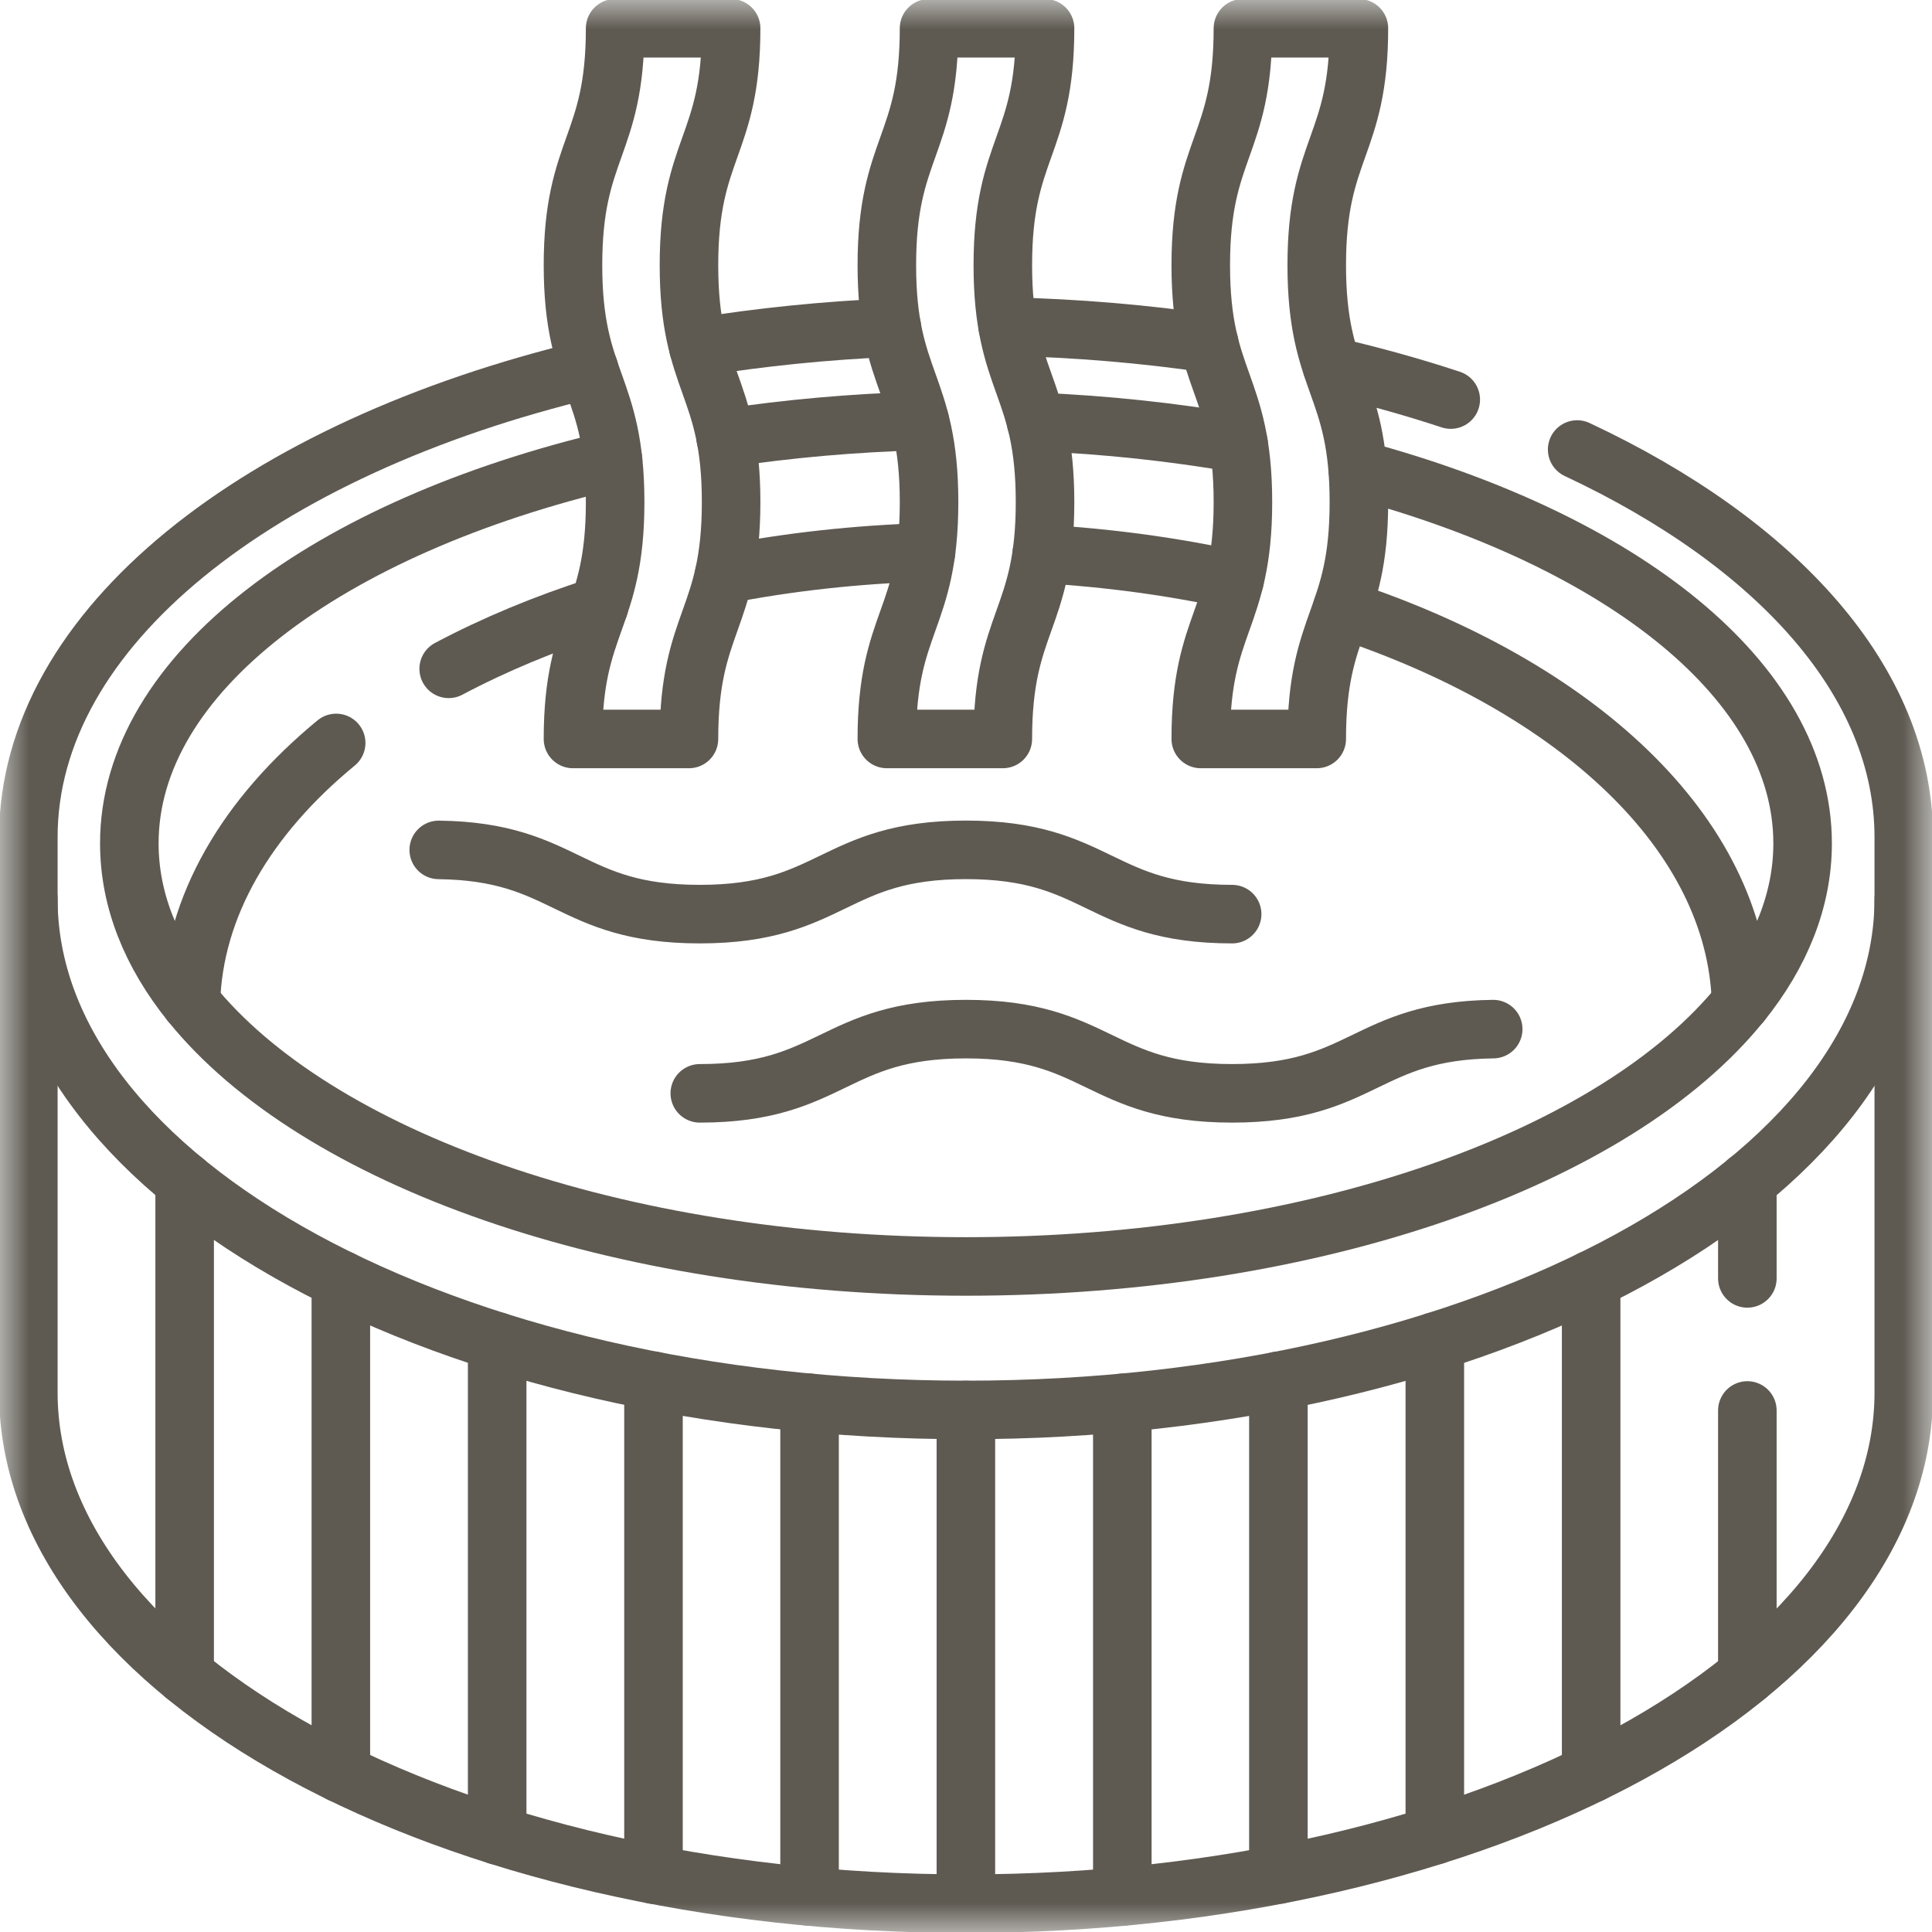
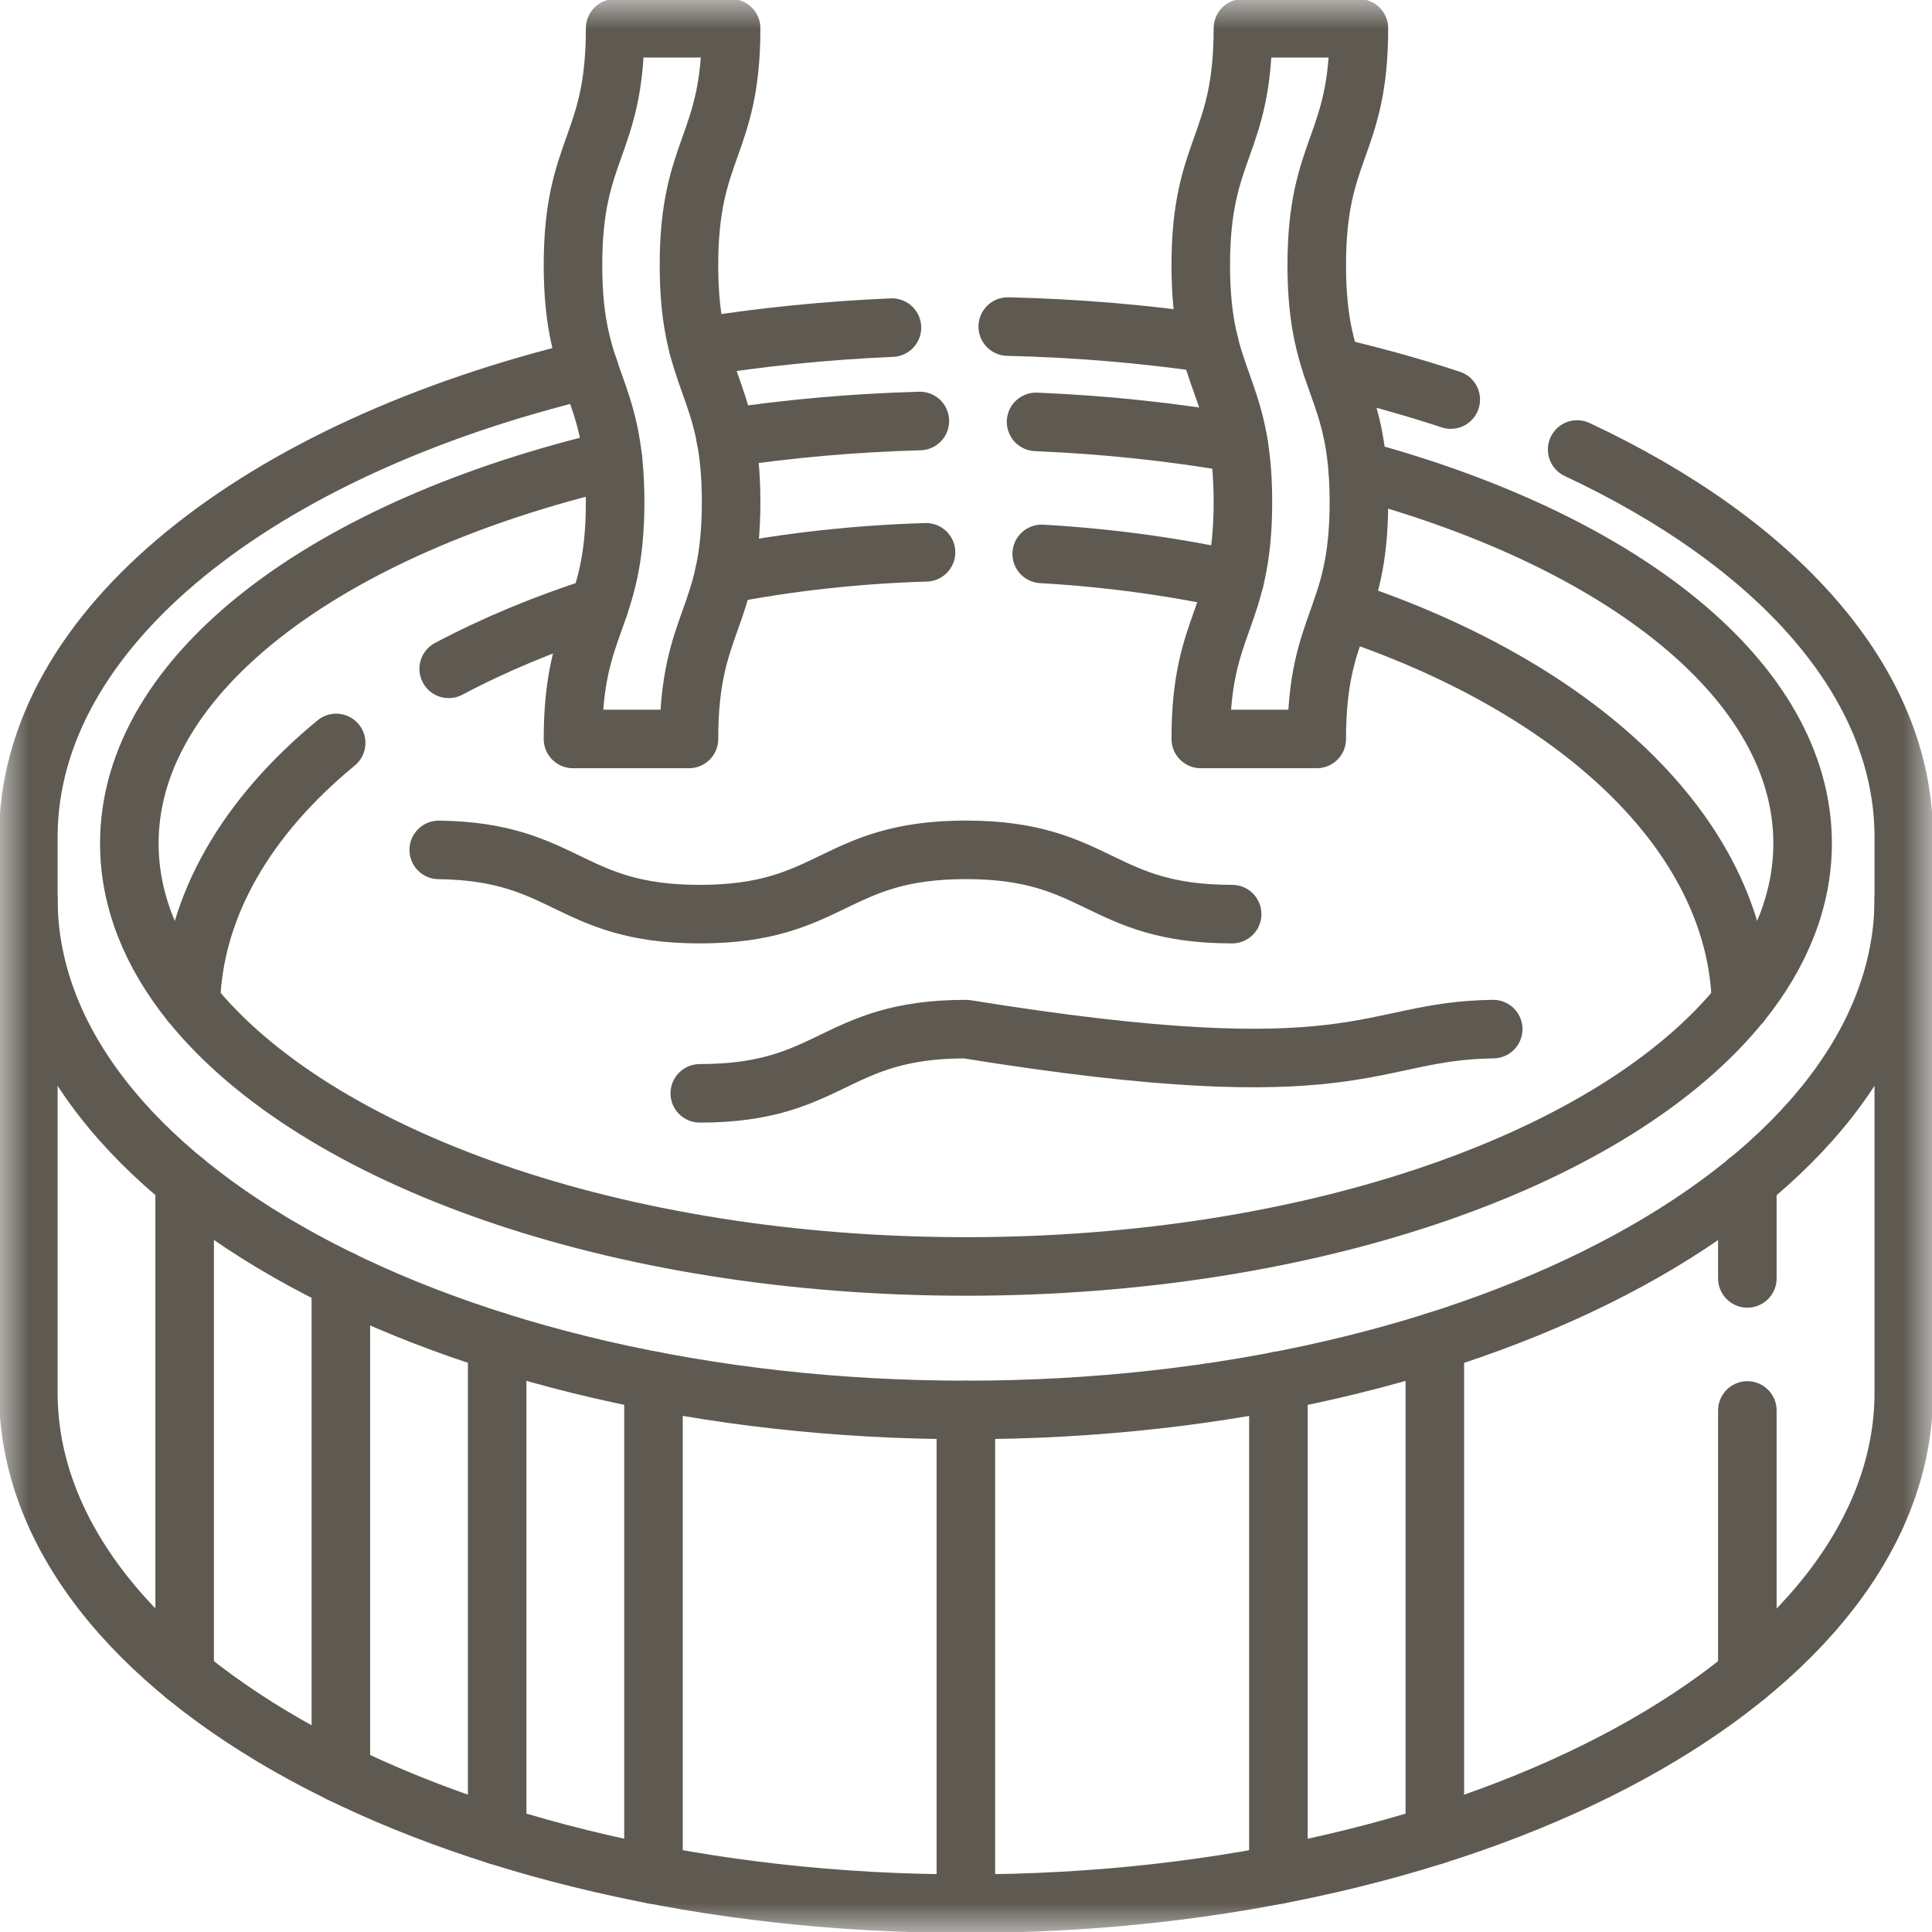
<svg xmlns="http://www.w3.org/2000/svg" width="33" height="33" viewBox="0 0 33 33" fill="none">
  <mask id="mask0_304_249" style="mask-type:luminance" maskUnits="userSpaceOnUse" x="0" y="0" width="33" height="33">
    <path d="M0 0H33V33H0V0Z" fill="white" />
  </mask>
  <g mask="url(#mask0_304_249)">
    <path d="M7.494 14.517C9.68 14.544 9.709 15.614 11.953 15.614C14.226 15.614 14.226 14.516 16.499 14.516C18.772 14.516 18.772 15.614 21.046 15.614" stroke="#5E5A52" stroke-miterlimit="10" stroke-linecap="round" stroke-linejoin="round" />
-     <path d="M11.953 18.675C14.226 18.675 14.226 17.578 16.499 17.578C18.773 17.578 18.773 18.675 21.046 18.675C23.289 18.675 23.319 17.606 25.505 17.578" stroke="#5E5A52" stroke-miterlimit="10" stroke-linecap="round" stroke-linejoin="round" />
+     <path d="M11.953 18.675C14.226 18.675 14.226 17.578 16.499 17.578C23.289 18.675 23.319 17.606 25.505 17.578" stroke="#5E5A52" stroke-miterlimit="10" stroke-linecap="round" stroke-linejoin="round" />
    <path d="M0.484 15.351V23.785C0.484 28.607 7.655 32.516 16.501 32.516C25.347 32.516 32.518 28.607 32.518 23.785V15.351" stroke="#5E5A52" stroke-miterlimit="10" stroke-linecap="round" stroke-linejoin="round" />
    <path d="M3.154 28.613V20.18" stroke="#5E5A52" stroke-miterlimit="10" stroke-linecap="round" stroke-linejoin="round" />
    <path d="M5.822 30.293V21.859" stroke="#5E5A52" stroke-miterlimit="10" stroke-linecap="round" stroke-linejoin="round" />
    <path d="M8.492 31.348V22.914" stroke="#5E5A52" stroke-miterlimit="10" stroke-linecap="round" stroke-linejoin="round" />
    <path d="M11.162 32.02V23.586" stroke="#5E5A52" stroke-miterlimit="10" stroke-linecap="round" stroke-linejoin="round" />
-     <path d="M13.828 32.395V23.962" stroke="#5E5A52" stroke-miterlimit="10" stroke-linecap="round" stroke-linejoin="round" />
    <path d="M16.498 32.517V24.083" stroke="#5E5A52" stroke-miterlimit="10" stroke-linecap="round" stroke-linejoin="round" />
-     <path d="M19.17 32.395V23.962" stroke="#5E5A52" stroke-miterlimit="10" stroke-linecap="round" stroke-linejoin="round" />
    <path d="M21.836 32.02V23.586" stroke="#5E5A52" stroke-miterlimit="10" stroke-linecap="round" stroke-linejoin="round" />
    <path d="M24.508 31.348V22.914" stroke="#5E5A52" stroke-miterlimit="10" stroke-linecap="round" stroke-linejoin="round" />
-     <path d="M27.178 30.293V21.859" stroke="#5E5A52" stroke-miterlimit="10" stroke-linecap="round" stroke-linejoin="round" />
    <path d="M29.846 21.836V20.179" stroke="#5E5A52" stroke-miterlimit="10" stroke-linecap="round" stroke-linejoin="round" />
    <path d="M29.846 28.613V24.092" stroke="#5E5A52" stroke-miterlimit="10" stroke-linecap="round" stroke-linejoin="round" />
    <path d="M9.787 12.622C9.787 10.599 10.507 10.599 10.507 8.576C10.507 6.553 9.787 6.553 9.787 4.53C9.787 2.507 10.507 2.507 10.507 0.483H12.488C12.488 2.507 11.768 2.507 11.768 4.53C11.768 6.553 12.488 6.553 12.488 8.576C12.488 10.599 11.768 10.599 11.768 12.622H9.787Z" stroke="#5E5A52" stroke-miterlimit="10" stroke-linecap="round" stroke-linejoin="round" />
-     <path d="M17.129 12.622C17.129 10.599 17.85 10.599 17.85 8.576C17.85 6.553 17.129 6.553 17.129 4.53C17.129 2.507 17.85 2.507 17.85 0.483H15.869C15.869 2.507 15.148 2.507 15.148 4.53C15.148 6.553 15.869 6.553 15.869 8.576C15.869 10.599 15.148 10.599 15.148 12.622H17.129Z" stroke="#5E5A52" stroke-miterlimit="10" stroke-linecap="round" stroke-linejoin="round" />
    <path d="M22.491 12.622C22.491 10.599 23.211 10.599 23.211 8.576C23.211 6.553 22.491 6.553 22.491 4.53C22.491 2.507 23.211 2.507 23.211 0.483H21.23C21.23 2.507 20.51 2.507 20.51 4.53C20.51 6.553 21.23 6.553 21.23 8.576C21.23 10.599 20.51 10.599 20.51 12.622H22.491Z" stroke="#5E5A52" stroke-miterlimit="10" stroke-linecap="round" stroke-linejoin="round" />
    <path d="M15.235 5.596C14.095 5.645 12.988 5.758 11.928 5.93" stroke="#5E5A52" stroke-miterlimit="10" stroke-linecap="round" stroke-linejoin="round" />
    <path d="M20.655 5.866C19.55 5.704 18.398 5.606 17.213 5.578" stroke="#5E5A52" stroke-miterlimit="10" stroke-linecap="round" stroke-linejoin="round" />
    <path d="M24.78 6.825C24.132 6.611 23.454 6.422 22.75 6.259" stroke="#5E5A52" stroke-miterlimit="10" stroke-linecap="round" stroke-linejoin="round" />
    <path d="M10.062 6.304C4.422 7.655 0.484 10.727 0.484 14.3V15.352C0.484 20.174 7.655 24.083 16.501 24.083C25.347 24.083 32.518 20.174 32.518 15.352V14.3C32.518 11.652 30.355 9.279 26.939 7.678" stroke="#5E5A52" stroke-miterlimit="10" stroke-linecap="round" stroke-linejoin="round" />
    <path d="M15.817 9.434C14.619 9.47 13.463 9.6 12.369 9.813" stroke="#5E5A52" stroke-miterlimit="10" stroke-linecap="round" stroke-linejoin="round" />
    <path d="M12.396 7.483C13.455 7.323 14.566 7.223 15.712 7.191" stroke="#5E5A52" stroke-miterlimit="10" stroke-linecap="round" stroke-linejoin="round" />
    <path d="M21.155 7.573C20.057 7.382 18.898 7.256 17.697 7.206" stroke="#5E5A52" stroke-miterlimit="10" stroke-linecap="round" stroke-linejoin="round" />
    <path d="M17.793 9.461C18.941 9.527 20.045 9.679 21.088 9.907" stroke="#5E5A52" stroke-miterlimit="10" stroke-linecap="round" stroke-linejoin="round" />
    <path d="M22.92 10.405C26.928 11.723 29.66 14.236 29.739 17.131C30.416 16.29 30.79 15.37 30.79 14.406C30.79 11.638 27.711 9.234 23.191 8.02" stroke="#5E5A52" stroke-miterlimit="10" stroke-linecap="round" stroke-linejoin="round" />
    <path d="M7.664 11.424C8.443 11.011 9.305 10.651 10.233 10.355" stroke="#5E5A52" stroke-miterlimit="10" stroke-linecap="round" stroke-linejoin="round" />
    <path d="M10.471 7.853C5.592 9.003 2.209 11.504 2.209 14.406C2.209 15.37 2.582 16.29 3.26 17.131C3.305 15.475 4.218 13.944 5.742 12.69" stroke="#5E5A52" stroke-miterlimit="10" stroke-linecap="round" stroke-linejoin="round" />
    <path d="M3.26 17.13C5.387 19.77 10.512 21.632 16.499 21.632C22.485 21.632 27.611 19.77 29.738 17.13" stroke="#5E5A52" stroke-miterlimit="10" stroke-linecap="round" stroke-linejoin="round" />
  </g>
</svg>